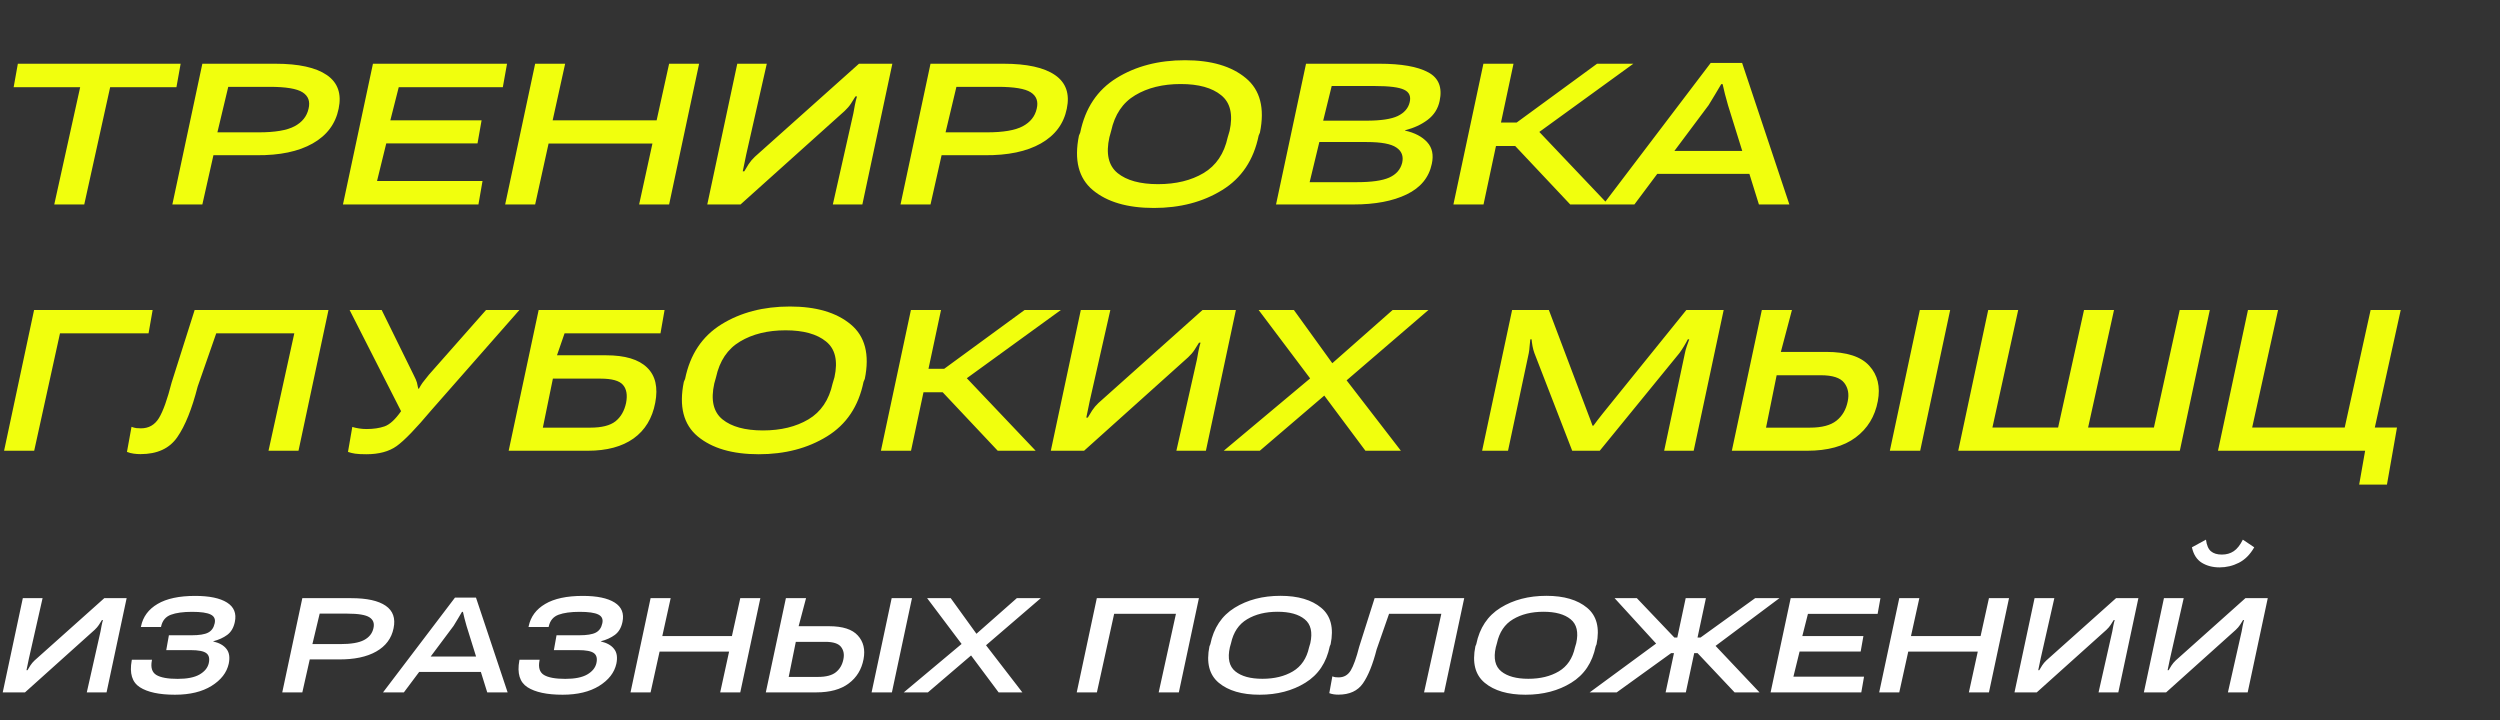
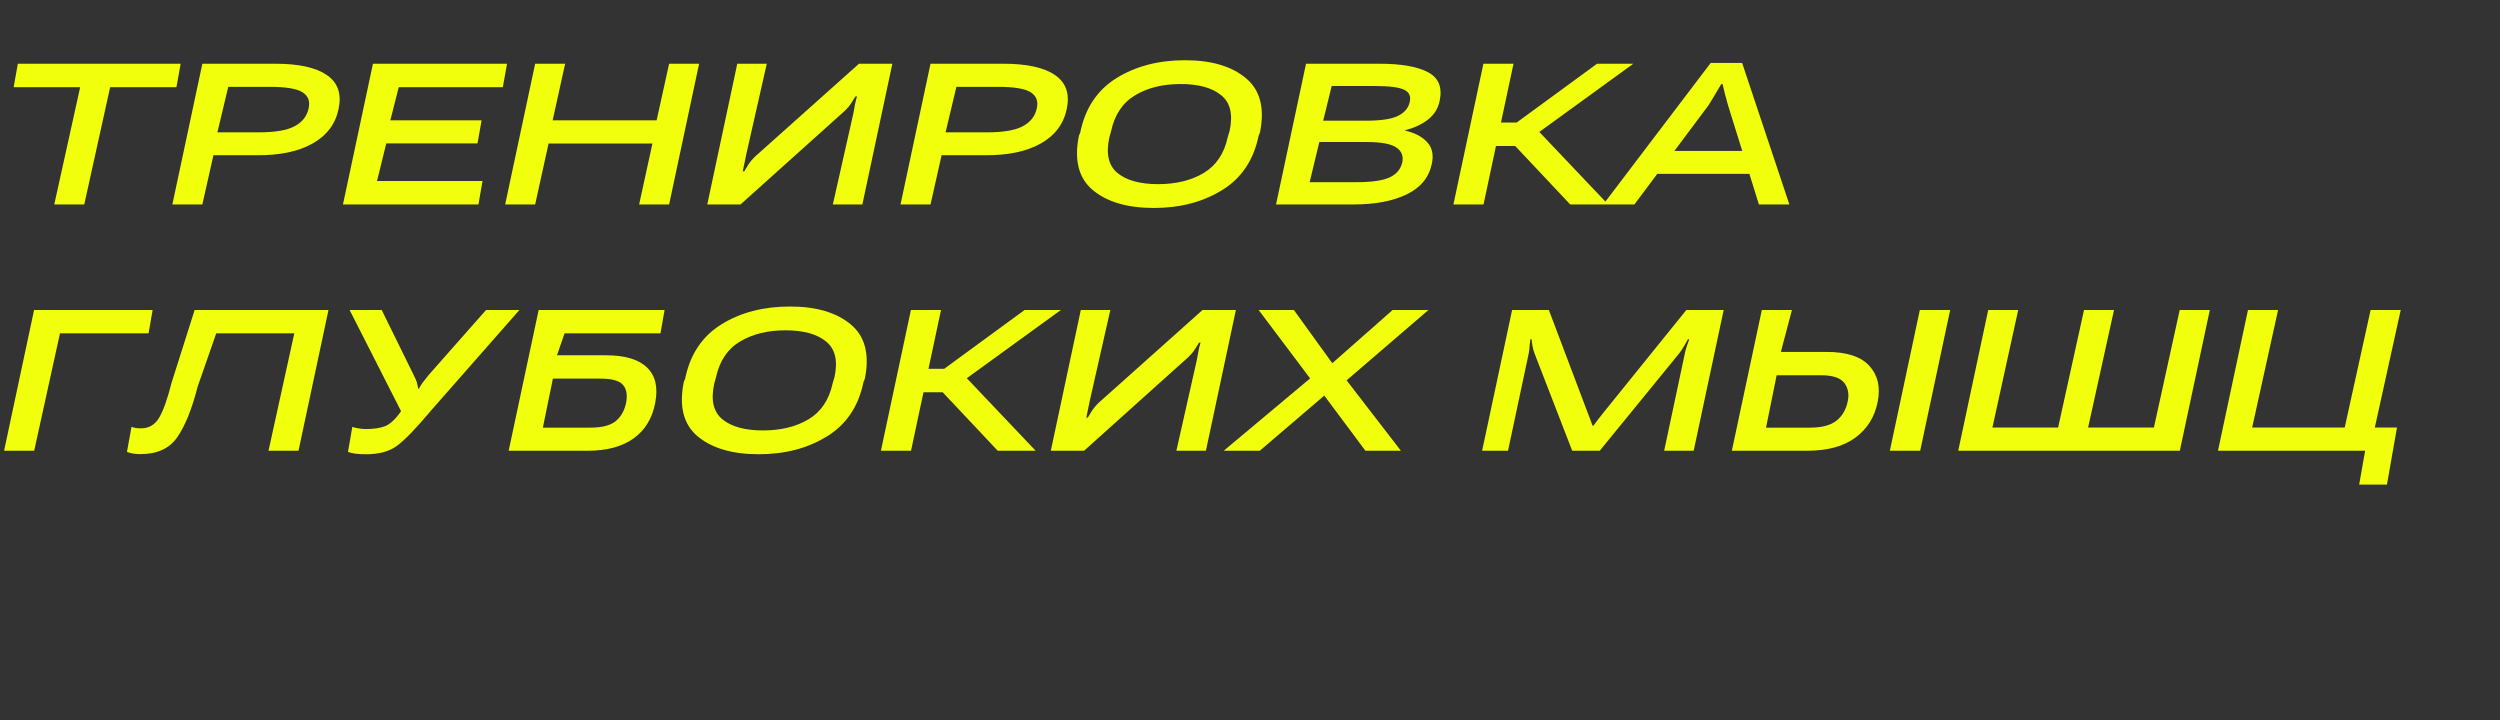
<svg xmlns="http://www.w3.org/2000/svg" width="538" height="155" viewBox="0 0 538 155" fill="none">
  <rect x="0" y="0" width="538" height="155" fill="#333333" stroke="none" />
  <path d="M2.938 18.762L3.842 13.715H38.874L37.97 18.762H23.706L18.131 44H11.677L17.252 18.762H2.938ZM37.091 44L43.545 13.715H59.265C64.287 13.715 67.979 14.527 70.34 16.151C72.7 17.774 73.546 20.185 72.876 23.383C72.223 26.631 70.365 29.125 67.301 30.866C64.237 32.607 60.194 33.453 55.172 33.403H45.93L43.545 44H37.091ZM46.784 28.481H55.674C59.19 28.481 61.76 28.045 63.383 27.175C65.024 26.304 66.029 25.049 66.397 23.408C66.782 21.834 66.355 20.654 65.116 19.867C63.894 19.08 61.533 18.687 58.035 18.687H49.12L46.784 28.481ZM73.805 44L80.259 13.715H109.113L108.209 18.762H85.809L84.001 25.894H103.638L102.76 30.866H83.122L81.138 38.952H103.839L102.96 44H73.805ZM108.711 44L115.165 13.715H121.619L118.932 25.894H141.307L143.994 13.715H150.448L143.994 44H137.54L140.403 30.891H118.053L115.165 44H108.711ZM185.58 44H179.227L183.646 24.387C183.73 23.852 183.839 23.249 183.973 22.579C184.107 21.893 184.257 21.282 184.425 20.746H184.098C183.78 21.265 183.454 21.784 183.119 22.303C182.784 22.822 182.332 23.349 181.763 23.885L159.363 44H152.206L158.66 13.715H165.013L160.593 33.227C160.493 33.763 160.367 34.374 160.217 35.06C160.066 35.73 159.94 36.332 159.84 36.868H160.166C160.417 36.433 160.727 35.922 161.095 35.336C161.48 34.75 161.933 34.215 162.452 33.729L184.852 13.715H192.034L185.58 44ZM193.792 44L200.246 13.715H215.966C220.988 13.715 224.68 14.527 227.04 16.151C229.401 17.774 230.246 20.185 229.577 23.383C228.924 26.631 227.065 29.125 224.002 30.866C220.938 32.607 216.895 33.453 211.873 33.403H202.631L200.246 44H193.792ZM203.485 28.481H212.375C215.89 28.481 218.46 28.045 220.084 27.175C221.725 26.304 222.729 25.049 223.098 23.408C223.483 21.834 223.056 20.654 221.817 19.867C220.595 19.08 218.234 18.687 214.735 18.687H205.82L203.485 28.481ZM232.188 29.184L232.465 28.531C233.536 23.274 236.139 19.365 240.275 16.803C244.41 14.242 249.323 12.961 255.015 12.961C260.657 12.961 265.019 14.242 268.099 16.803C271.196 19.365 272.209 23.274 271.138 28.531L270.861 29.184C269.79 34.441 267.17 38.35 263.001 40.911C258.849 43.473 253.952 44.753 248.31 44.753C242.635 44.753 238.257 43.473 235.177 40.911C232.113 38.35 231.117 34.441 232.188 29.184ZM238.743 29.535C237.956 33.068 238.542 35.638 240.501 37.245C242.459 38.835 245.364 39.63 249.215 39.63C253.065 39.63 256.33 38.835 259.008 37.245C261.704 35.638 263.436 33.068 264.207 29.535L264.608 28.179C265.378 24.647 264.776 22.085 262.8 20.495C260.842 18.888 257.937 18.084 254.086 18.084C250.236 18.084 246.971 18.888 244.293 20.495C241.614 22.085 239.889 24.647 239.119 28.179L238.743 29.535ZM274.603 44L281.057 13.715H296.853C301.557 13.715 305.048 14.326 307.324 15.548C309.601 16.753 310.43 18.812 309.811 21.725C309.459 23.399 308.597 24.756 307.224 25.794C305.868 26.815 304.252 27.56 302.377 28.029V28.104C304.453 28.573 306.035 29.401 307.123 30.59C308.212 31.762 308.547 33.319 308.128 35.261C307.509 38.207 305.7 40.401 302.704 41.84C299.724 43.28 295.923 44 291.303 44H274.603ZM281.835 39.203H292.031C295.145 39.203 297.447 38.877 298.937 38.224C300.444 37.554 301.381 36.491 301.749 35.035C302.068 33.612 301.649 32.515 300.494 31.745C299.355 30.958 297.229 30.565 294.115 30.565H283.92L281.835 39.203ZM284.748 25.969H294.04C297.137 25.969 299.389 25.634 300.795 24.965C302.201 24.279 303.055 23.299 303.357 22.027C303.675 20.738 303.281 19.834 302.176 19.315C301.071 18.779 298.97 18.511 295.873 18.511H286.582L284.748 25.969ZM337.911 44L324.677 29.937L329.699 26.748L346.073 44H337.911ZM319.78 26.371H326.385L343.687 13.715H351.497L327.088 31.419H318.876L319.78 26.371ZM312.774 44L319.228 13.715H325.707L319.253 44H312.774ZM345.018 44L368.146 13.539H374.902L385.072 44H378.518L371.863 22.629C371.612 21.792 371.394 20.997 371.21 20.244C371.026 19.49 370.859 18.779 370.708 18.109H370.406C370.005 18.779 369.578 19.499 369.126 20.269C368.69 21.022 368.213 21.809 367.694 22.629L351.723 44H345.018ZM353.857 37.421L357.047 32.474H378.016L379.472 37.421H353.857ZM0.879 97L7.333 66.715H32.847L31.968 71.737H12.908L7.358 97H0.879ZM41.887 66.715H70.691L64.237 97H57.783L63.333 71.737H46.533L42.54 83.188C41.301 88.026 39.837 91.659 38.146 94.087C36.471 96.514 33.835 97.728 30.235 97.728C29.75 97.728 29.264 97.695 28.779 97.628C28.276 97.561 27.791 97.435 27.322 97.251L28.302 91.852C28.653 91.986 28.996 92.078 29.331 92.128C29.649 92.162 29.984 92.178 30.336 92.178C32.01 92.178 33.299 91.442 34.203 89.969C35.107 88.479 36.019 85.925 36.94 82.309L41.887 66.715ZM75.814 91.877C76.249 92.011 76.735 92.12 77.271 92.204C77.806 92.287 78.334 92.329 78.853 92.329C80.359 92.329 81.665 92.137 82.77 91.751C83.892 91.35 85.072 90.261 86.311 88.487L75.237 66.715H82.142L88.973 80.602C89.391 81.422 89.643 82 89.726 82.334C89.81 82.653 89.902 83.088 90.002 83.64H90.153C90.454 83.088 90.722 82.653 90.957 82.334C91.191 82.016 91.643 81.447 92.313 80.627L104.593 66.715H111.775L92.815 88.286C89.5 92.237 87.014 94.807 85.357 95.996C83.716 97.167 81.54 97.753 78.828 97.753C77.79 97.753 76.986 97.712 76.417 97.628C75.864 97.544 75.354 97.418 74.885 97.251L75.814 91.877ZM109.465 97L115.918 66.715H143.015L142.136 71.737H121.493L119.861 76.458H130.433C134.502 76.458 137.44 77.337 139.248 79.095C141.056 80.836 141.642 83.364 141.006 86.679C140.369 90.027 138.812 92.589 136.335 94.363C133.857 96.121 130.584 97 126.516 97H109.465ZM118.982 81.481L116.822 92.028H127.068C129.496 92.028 131.287 91.576 132.442 90.672C133.597 89.751 134.359 88.437 134.728 86.729C135.062 85.005 134.836 83.699 134.049 82.811C133.279 81.924 131.672 81.481 129.228 81.481H118.982ZM147.158 82.184L147.434 81.531C148.506 76.274 151.109 72.365 155.244 69.803C159.379 67.242 164.293 65.961 169.985 65.961C175.627 65.961 179.988 67.242 183.069 69.803C186.166 72.365 187.179 76.274 186.107 81.531L185.831 82.184C184.76 87.441 182.14 91.35 177.971 93.911C173.819 96.473 168.922 97.753 163.28 97.753C157.605 97.753 153.227 96.473 150.146 93.911C147.083 91.35 146.087 87.441 147.158 82.184ZM153.712 82.535C152.926 86.068 153.512 88.638 155.47 90.245C157.429 91.835 160.334 92.63 164.184 92.63C168.035 92.63 171.299 91.835 173.978 90.245C176.673 88.638 178.406 86.068 179.176 82.535L179.578 81.179C180.348 77.647 179.746 75.085 177.77 73.495C175.811 71.888 172.907 71.084 169.056 71.084C165.205 71.084 161.941 71.888 159.262 73.495C156.584 75.085 154.859 77.647 154.089 81.179L153.712 82.535ZM214.71 97L201.476 82.937L206.498 79.748L222.872 97H214.71ZM196.579 79.371H203.184L220.486 66.715H228.296L203.887 84.419H195.675L196.579 79.371ZM189.573 97L196.027 66.715H202.506L196.052 97H189.573ZM259.511 97H253.157L257.577 77.387C257.661 76.852 257.769 76.249 257.903 75.579C258.037 74.893 258.188 74.282 258.355 73.746H258.029C257.711 74.265 257.384 74.784 257.05 75.303C256.715 75.822 256.263 76.349 255.693 76.885L233.293 97H226.136L232.59 66.715H238.944L234.524 86.227C234.423 86.763 234.298 87.374 234.147 88.06C233.996 88.73 233.871 89.332 233.77 89.868H234.097C234.348 89.433 234.658 88.922 235.026 88.336C235.411 87.75 235.863 87.215 236.382 86.729L258.782 66.715H265.964L259.511 97ZM263.353 97L283.593 80.049H284.573L299.69 66.715H307.4L288.264 83.163H287.285L271.112 97H263.353ZM270.861 66.715H278.445L288.038 79.999H288.365L301.473 97H293.839L283.593 83.264H283.317L270.861 66.715ZM318.951 97L325.405 66.715H333.316L341.753 89.039C341.921 89.475 342.097 89.935 342.281 90.421C342.465 90.889 342.607 91.283 342.708 91.601H342.909C343.143 91.283 343.436 90.889 343.787 90.421C344.156 89.935 344.516 89.475 344.867 89.039L362.898 66.715H370.934L364.48 97H358.127L362.597 75.981C362.68 75.529 362.814 75.035 362.998 74.499C363.199 73.947 363.375 73.453 363.526 73.018H363.224C363.007 73.453 362.73 73.947 362.396 74.499C362.078 75.035 361.751 75.529 361.416 75.981L344.265 97H338.338L330.202 75.981C330.034 75.529 329.9 75.035 329.8 74.499C329.699 73.947 329.632 73.453 329.599 73.018H329.323C329.273 73.453 329.222 73.947 329.172 74.499C329.139 75.035 329.08 75.529 328.996 75.981L324.526 97H318.951ZM379.146 66.715H385.625L383.239 75.73H393.008C397.394 75.73 400.483 76.726 402.274 78.718C404.082 80.694 404.693 83.23 404.107 86.327C403.488 89.625 401.897 92.229 399.336 94.137C396.791 96.046 393.317 97 388.914 97H372.692L379.146 66.715ZM382.335 80.752L380.05 92.028H389.517C392.062 92.028 393.962 91.525 395.217 90.521C396.473 89.516 397.277 88.135 397.628 86.377C397.963 84.804 397.712 83.473 396.875 82.385C396.038 81.296 394.355 80.752 391.827 80.752H382.335ZM406.694 97H413.223L419.677 66.715H413.148L406.694 97ZM427.863 66.715H434.317L428.768 92.003H442.906L448.481 66.715H454.935L449.36 92.003H463.523L469.073 66.715H475.552L469.098 97H421.41L427.863 66.715ZM507.695 104.283L508.976 97H477.31L483.763 66.715H490.242L484.667 92.003H504.582L510.156 66.715H516.635L511.061 92.003H515.832L513.672 104.283H507.695Z" fill="#F1FF0D" />
-   <path d="M22.931 149H18.678L21.636 135.87C21.692 135.512 21.765 135.108 21.855 134.66C21.945 134.2 22.046 133.791 22.158 133.433H21.939C21.726 133.78 21.508 134.127 21.283 134.475C21.059 134.822 20.757 135.175 20.376 135.534L5.38 149H0.588L4.909 128.725H9.162L6.203 141.788C6.136 142.147 6.052 142.556 5.951 143.015C5.85 143.463 5.766 143.867 5.699 144.226H5.918C6.086 143.934 6.293 143.592 6.54 143.2C6.797 142.808 7.1 142.449 7.447 142.124L22.443 128.725H27.252L22.931 149ZM38.229 146.092C40.269 146.092 41.833 145.783 42.92 145.167C44.018 144.539 44.685 143.732 44.92 142.746C45.156 141.726 44.982 140.998 44.399 140.561C43.828 140.124 42.701 139.905 41.02 139.905H35.775L36.346 136.711H41.222C42.869 136.711 44.057 136.52 44.786 136.139C45.526 135.758 45.996 135.091 46.198 134.139C46.4 133.253 46.108 132.62 45.324 132.239C44.55 131.858 43.222 131.667 41.34 131.667C39.423 131.667 37.904 131.875 36.784 132.289C35.663 132.704 34.962 133.533 34.682 134.777L34.649 134.929H30.311L30.345 134.794C30.771 132.721 31.959 131.113 33.909 129.969C35.859 128.815 38.554 128.238 41.995 128.238C45.055 128.238 47.341 128.714 48.854 129.667C50.367 130.619 50.928 132.015 50.535 133.853C50.278 135.086 49.734 136.01 48.905 136.627C48.087 137.232 47.078 137.691 45.879 138.005V138.039C47.19 138.341 48.143 138.879 48.737 139.653C49.342 140.415 49.504 141.474 49.224 142.83C48.798 144.747 47.565 146.338 45.526 147.605C43.486 148.871 40.863 149.504 37.658 149.504C34.295 149.504 31.774 148.966 30.093 147.89C28.423 146.815 27.84 144.898 28.344 142.141L28.378 141.973H32.715L32.682 142.141C32.39 143.643 32.71 144.679 33.64 145.251C34.57 145.811 36.1 146.092 38.229 146.092ZM60.74 149L65.061 128.725H75.585C78.947 128.725 81.418 129.269 82.999 130.356C84.579 131.443 85.145 133.057 84.697 135.198C84.259 137.372 83.015 139.042 80.964 140.208C78.913 141.373 76.207 141.939 72.844 141.906H66.658L65.061 149H60.74ZM67.229 138.61H73.181C75.534 138.61 77.255 138.319 78.342 137.736C79.44 137.153 80.112 136.313 80.359 135.215C80.617 134.161 80.331 133.371 79.502 132.844C78.683 132.317 77.103 132.054 74.761 132.054H68.793L67.229 138.61ZM82.427 149L97.91 128.608H102.433L109.241 149H104.853L100.398 134.693C100.23 134.133 100.085 133.601 99.961 133.096C99.838 132.592 99.726 132.116 99.625 131.667H99.423C99.154 132.116 98.869 132.598 98.566 133.113C98.275 133.617 97.955 134.144 97.608 134.693L86.916 149H82.427ZM88.345 144.595L90.48 141.284H104.517L105.492 144.595H88.345ZM121.648 146.092C123.688 146.092 125.251 145.783 126.339 145.167C127.437 144.539 128.104 143.732 128.339 142.746C128.575 141.726 128.401 140.998 127.818 140.561C127.246 140.124 126.12 139.905 124.439 139.905H119.194L119.765 136.711H124.641C126.288 136.711 127.476 136.52 128.205 136.139C128.944 135.758 129.415 135.091 129.617 134.139C129.819 133.253 129.527 132.62 128.743 132.239C127.969 131.858 126.641 131.667 124.758 131.667C122.842 131.667 121.323 131.875 120.202 132.289C119.082 132.704 118.381 133.533 118.101 134.777L118.067 134.929H113.73L113.764 134.794C114.189 132.721 115.377 131.113 117.328 129.969C119.278 128.815 121.973 128.238 125.414 128.238C128.474 128.238 130.76 128.714 132.273 129.667C133.786 130.619 134.346 132.015 133.954 133.853C133.696 135.086 133.153 136.01 132.324 136.627C131.505 137.232 130.497 137.691 129.297 138.005V138.039C130.609 138.341 131.561 138.879 132.155 139.653C132.761 140.415 132.923 141.474 132.643 142.83C132.217 144.747 130.984 146.338 128.944 147.605C126.905 148.871 124.282 149.504 121.077 149.504C117.714 149.504 115.193 148.966 113.511 147.89C111.841 146.815 111.259 144.898 111.763 142.141L111.797 141.973H116.134L116.1 142.141C115.809 143.643 116.128 144.679 117.059 145.251C117.989 145.811 119.519 146.092 121.648 146.092ZM135.686 149L140.006 128.725H144.327L142.528 136.879H157.507L159.306 128.725H163.627L159.306 149H154.985L156.902 140.224H141.94L140.006 149H135.686ZM169.124 128.725H173.461L171.864 134.761H178.404C181.34 134.761 183.408 135.427 184.607 136.761C185.818 138.084 186.227 139.782 185.835 141.855C185.42 144.063 184.355 145.806 182.64 147.083C180.937 148.361 178.611 149 175.664 149H164.803L169.124 128.725ZM171.259 138.123L169.729 145.671H176.067C177.771 145.671 179.043 145.335 179.883 144.663C180.724 143.99 181.262 143.066 181.497 141.889C181.721 140.835 181.553 139.944 180.993 139.216C180.432 138.487 179.306 138.123 177.614 138.123H171.259ZM187.566 149H191.937L196.258 128.725H191.887L187.566 149ZM194.493 149L208.043 137.652H208.698L218.819 128.725H223.98L211.17 139.737H210.514L199.687 149H194.493ZM199.519 128.725H204.596L211.018 137.619H211.237L220.012 149H214.902L208.043 139.804H207.858L199.519 128.725ZM231.713 149L236.034 128.725H258.006L253.686 149H249.349L253.064 132.088H239.766L236.051 149H231.713ZM260.276 139.081L260.461 138.644C261.178 135.125 262.921 132.508 265.689 130.793C268.458 129.078 271.747 128.221 275.558 128.221C279.335 128.221 282.254 129.078 284.317 130.793C286.39 132.508 287.068 135.125 286.351 138.644L286.166 139.081C285.448 142.6 283.694 145.217 280.904 146.932C278.124 148.647 274.846 149.504 271.069 149.504C267.27 149.504 264.339 148.647 262.277 146.932C260.226 145.217 259.559 142.6 260.276 139.081ZM264.664 139.317C264.137 141.681 264.529 143.402 265.841 144.478C267.152 145.542 269.096 146.075 271.674 146.075C274.252 146.075 276.438 145.542 278.231 144.478C280.035 143.402 281.195 141.681 281.711 139.317L281.98 138.409C282.495 136.044 282.092 134.329 280.769 133.264C279.458 132.188 277.513 131.651 274.936 131.651C272.358 131.651 270.172 132.188 268.379 133.264C266.586 134.329 265.432 136.044 264.916 138.409L264.664 139.317ZM295.816 128.725H315.098L310.778 149H306.457L310.173 132.088H298.926L296.253 139.754C295.423 142.993 294.443 145.425 293.311 147.05C292.19 148.675 290.425 149.488 288.015 149.488C287.69 149.488 287.365 149.465 287.04 149.42C286.704 149.375 286.379 149.291 286.065 149.168L286.721 145.554C286.956 145.643 287.186 145.705 287.41 145.739C287.623 145.761 287.847 145.772 288.082 145.772C289.203 145.772 290.066 145.279 290.671 144.293C291.276 143.295 291.887 141.586 292.504 139.165L295.816 128.725ZM317.502 139.081L317.687 138.644C318.405 135.125 320.147 132.508 322.916 130.793C325.684 129.078 328.973 128.221 332.784 128.221C336.561 128.221 339.481 129.078 341.543 130.793C343.616 132.508 344.294 135.125 343.577 138.644L343.392 139.081C342.675 142.6 340.921 145.217 338.13 146.932C335.351 148.647 332.072 149.504 328.295 149.504C324.496 149.504 321.565 148.647 319.503 146.932C317.452 145.217 316.785 142.6 317.502 139.081ZM321.89 139.317C321.363 141.681 321.756 143.402 323.067 144.478C324.378 145.542 326.323 146.075 328.901 146.075C331.478 146.075 333.664 145.542 335.457 144.478C337.262 143.402 338.422 141.681 338.937 139.317L339.206 138.409C339.722 136.044 339.318 134.329 337.996 133.264C336.684 132.188 334.74 131.651 332.162 131.651C329.584 131.651 327.399 132.188 325.606 133.264C323.812 134.329 322.658 136.044 322.142 138.409L321.89 139.317ZM358.439 149L362.759 128.725H367.113L362.793 149H358.439ZM373.283 149L364.39 139.569L367.634 137.35L378.646 149H373.283ZM363.129 137.198H365.953L377.705 128.725H382.933L367.096 140.561H362.541L363.129 137.198ZM342.098 149L357.884 137.4L360.994 139.569L347.915 149H342.098ZM363.129 137.198L362.541 140.561H358.287L347.461 128.725H352.252L360.321 137.198H363.129ZM381.033 149L385.354 128.725H404.67L404.065 132.104H389.069L387.859 136.879H401.005L400.417 140.208H387.27L385.942 145.621H401.14L400.551 149H381.033ZM404.401 149L408.722 128.725H413.042L411.243 136.879H426.223L428.021 128.725H432.342L428.021 149H423.701L425.617 140.224H410.655L408.722 149H404.401ZM455.861 149H451.608L454.567 135.87C454.623 135.512 454.696 135.108 454.785 134.66C454.875 134.2 454.976 133.791 455.088 133.433H454.869C454.656 133.78 454.438 134.127 454.214 134.475C453.99 134.822 453.687 135.175 453.306 135.534L438.31 149H433.519L437.839 128.725H442.093L439.134 141.788C439.067 142.147 438.983 142.556 438.882 143.015C438.781 143.463 438.697 143.867 438.629 144.226H438.848C439.016 143.934 439.223 143.592 439.47 143.2C439.728 142.808 440.03 142.449 440.378 142.124L455.374 128.725H460.182L455.861 149ZM483.701 149H479.448L482.407 135.87C482.463 135.512 482.536 135.108 482.625 134.66C482.715 134.2 482.816 133.791 482.928 133.433H482.709C482.496 133.78 482.278 134.127 482.054 134.475C481.829 134.822 481.527 135.175 481.146 135.534L466.15 149H461.359L465.679 128.725H469.933L466.974 141.788C466.906 142.147 466.822 142.556 466.722 143.015C466.621 143.463 466.537 143.867 466.469 144.226H466.688C466.856 143.934 467.063 143.592 467.31 143.2C467.568 142.808 467.87 142.449 468.218 142.124L483.214 128.725H488.022L483.701 149ZM478.137 119.344C479.123 119.344 479.975 119.104 480.692 118.622C481.42 118.14 482.076 117.31 482.659 116.133L485.113 117.781C484.217 119.339 483.113 120.448 481.801 121.11C480.501 121.771 479.117 122.102 477.649 122.102C476.192 122.102 474.92 121.771 473.833 121.11C472.757 120.448 472.045 119.339 471.698 117.781L474.724 116.133C474.881 117.333 475.239 118.168 475.8 118.638C476.36 119.109 477.139 119.344 478.137 119.344Z" fill="white" />
</svg>